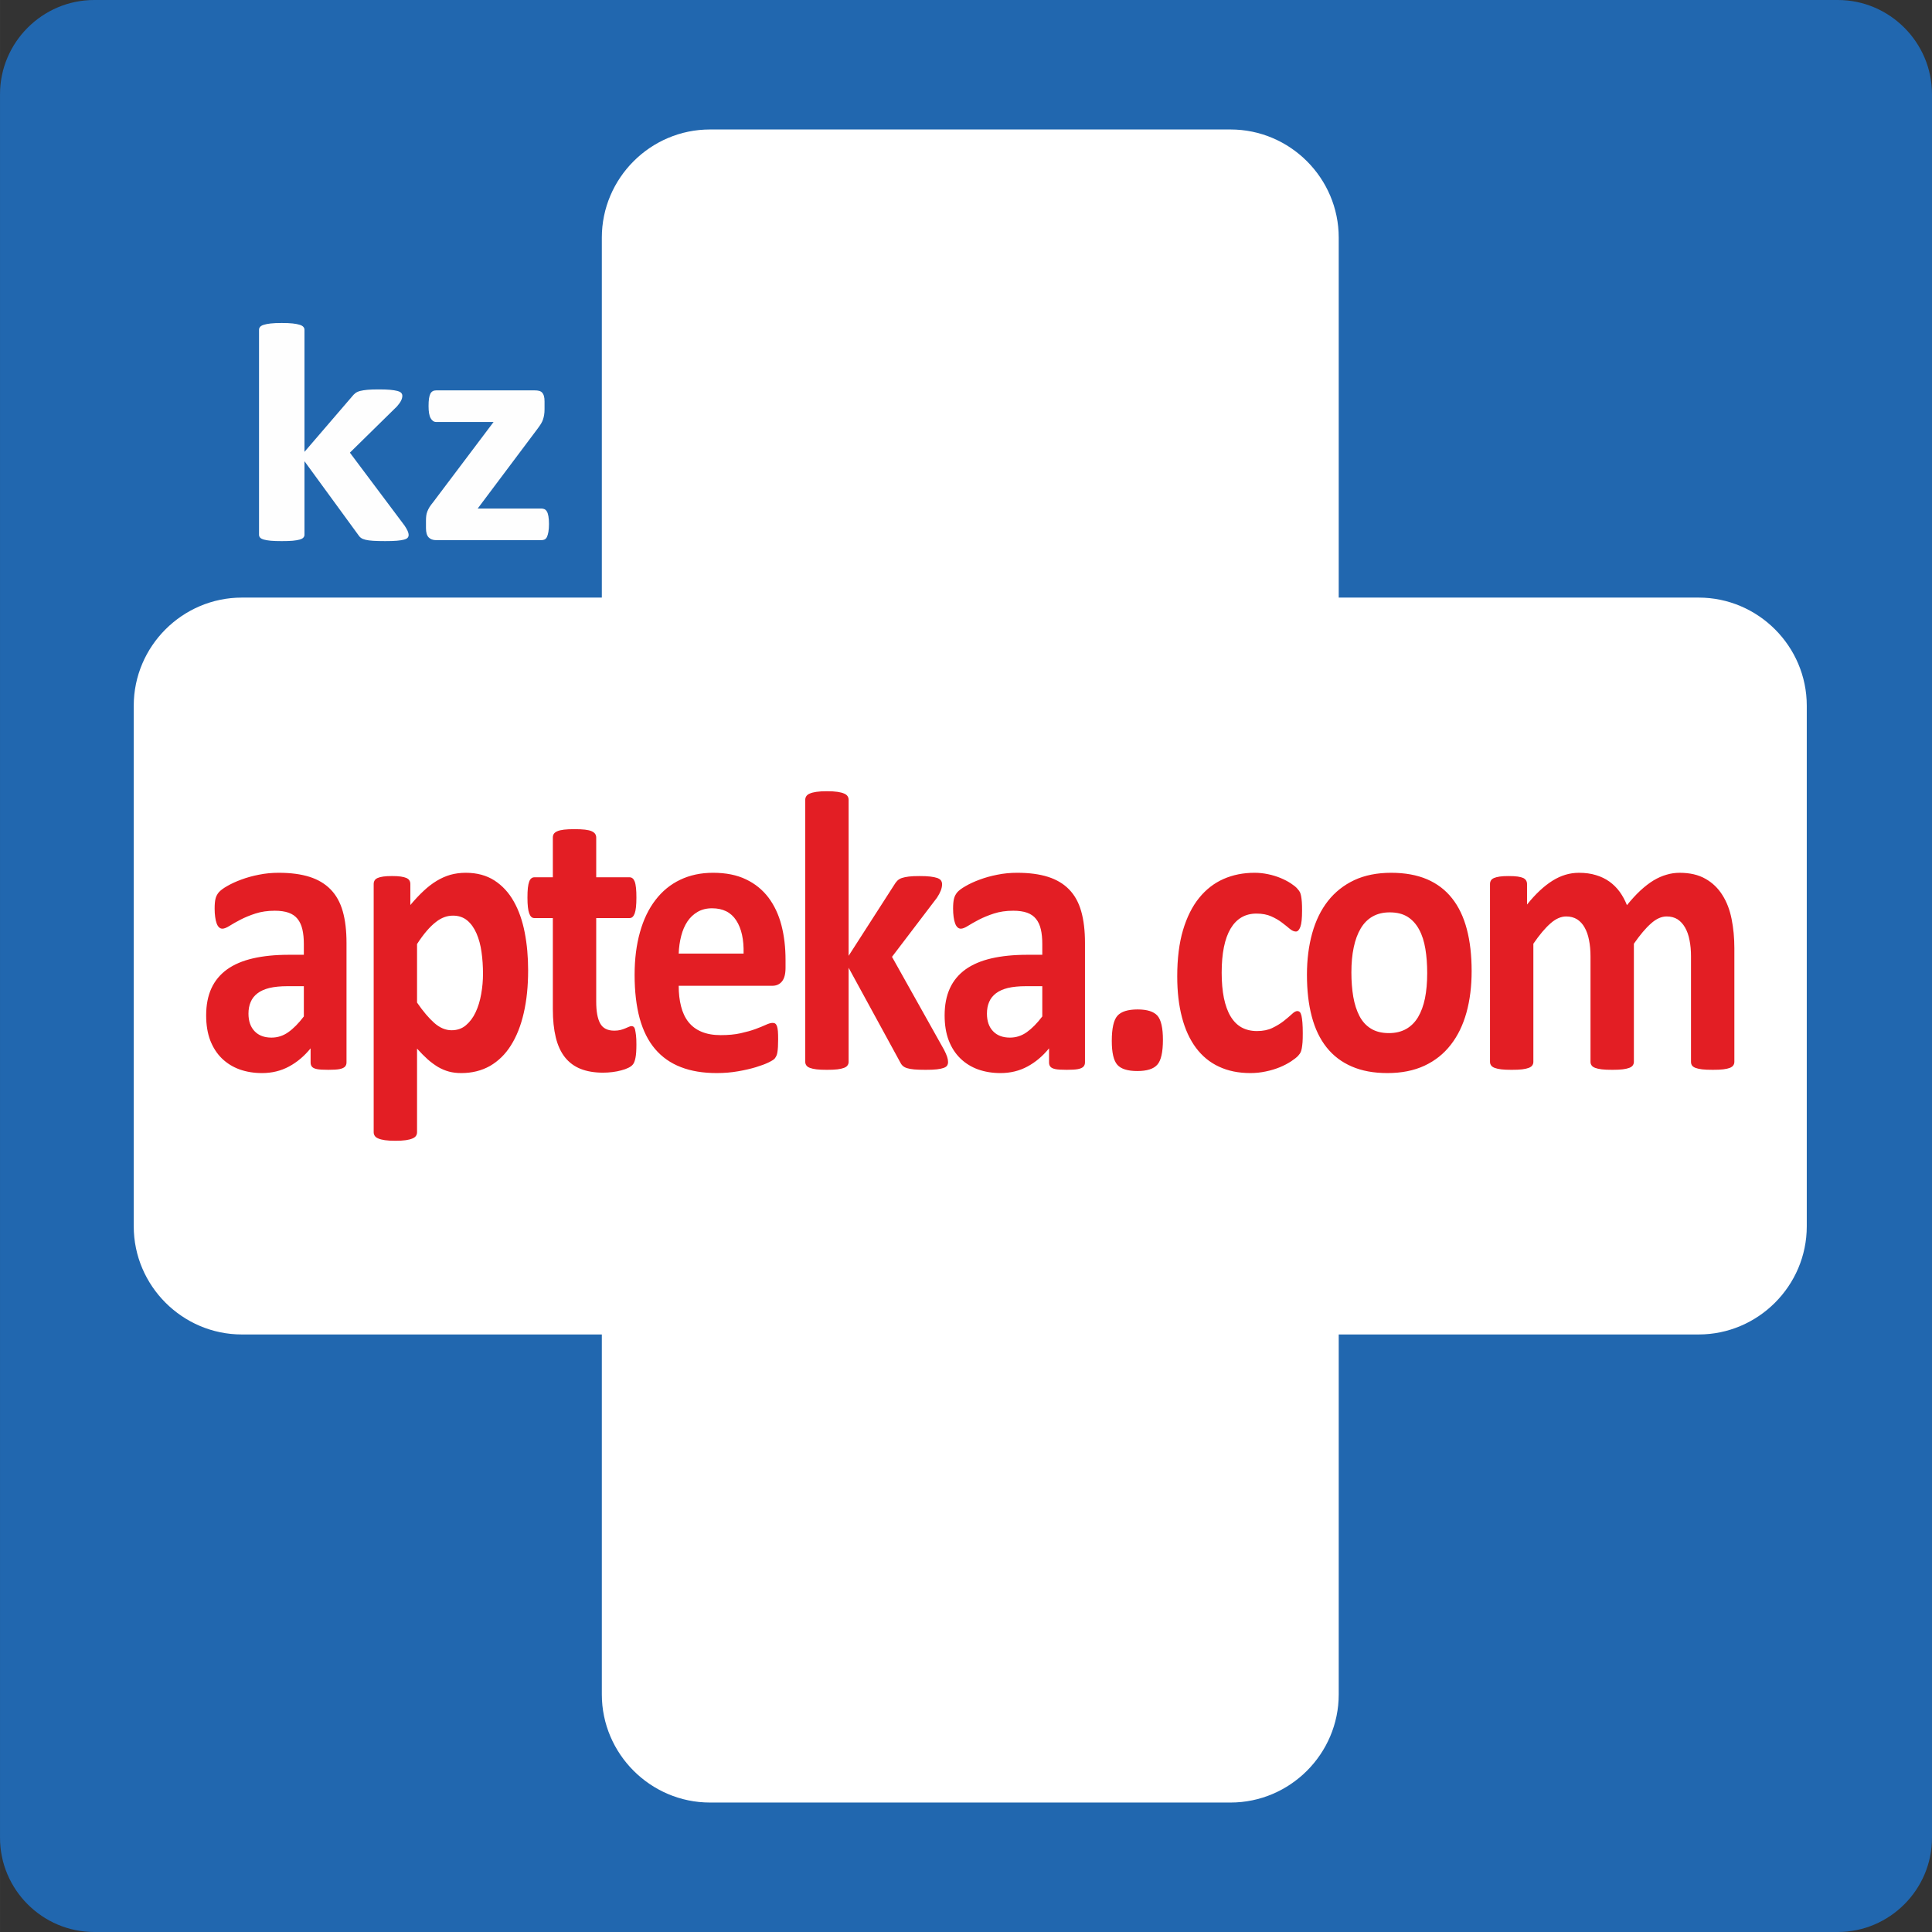
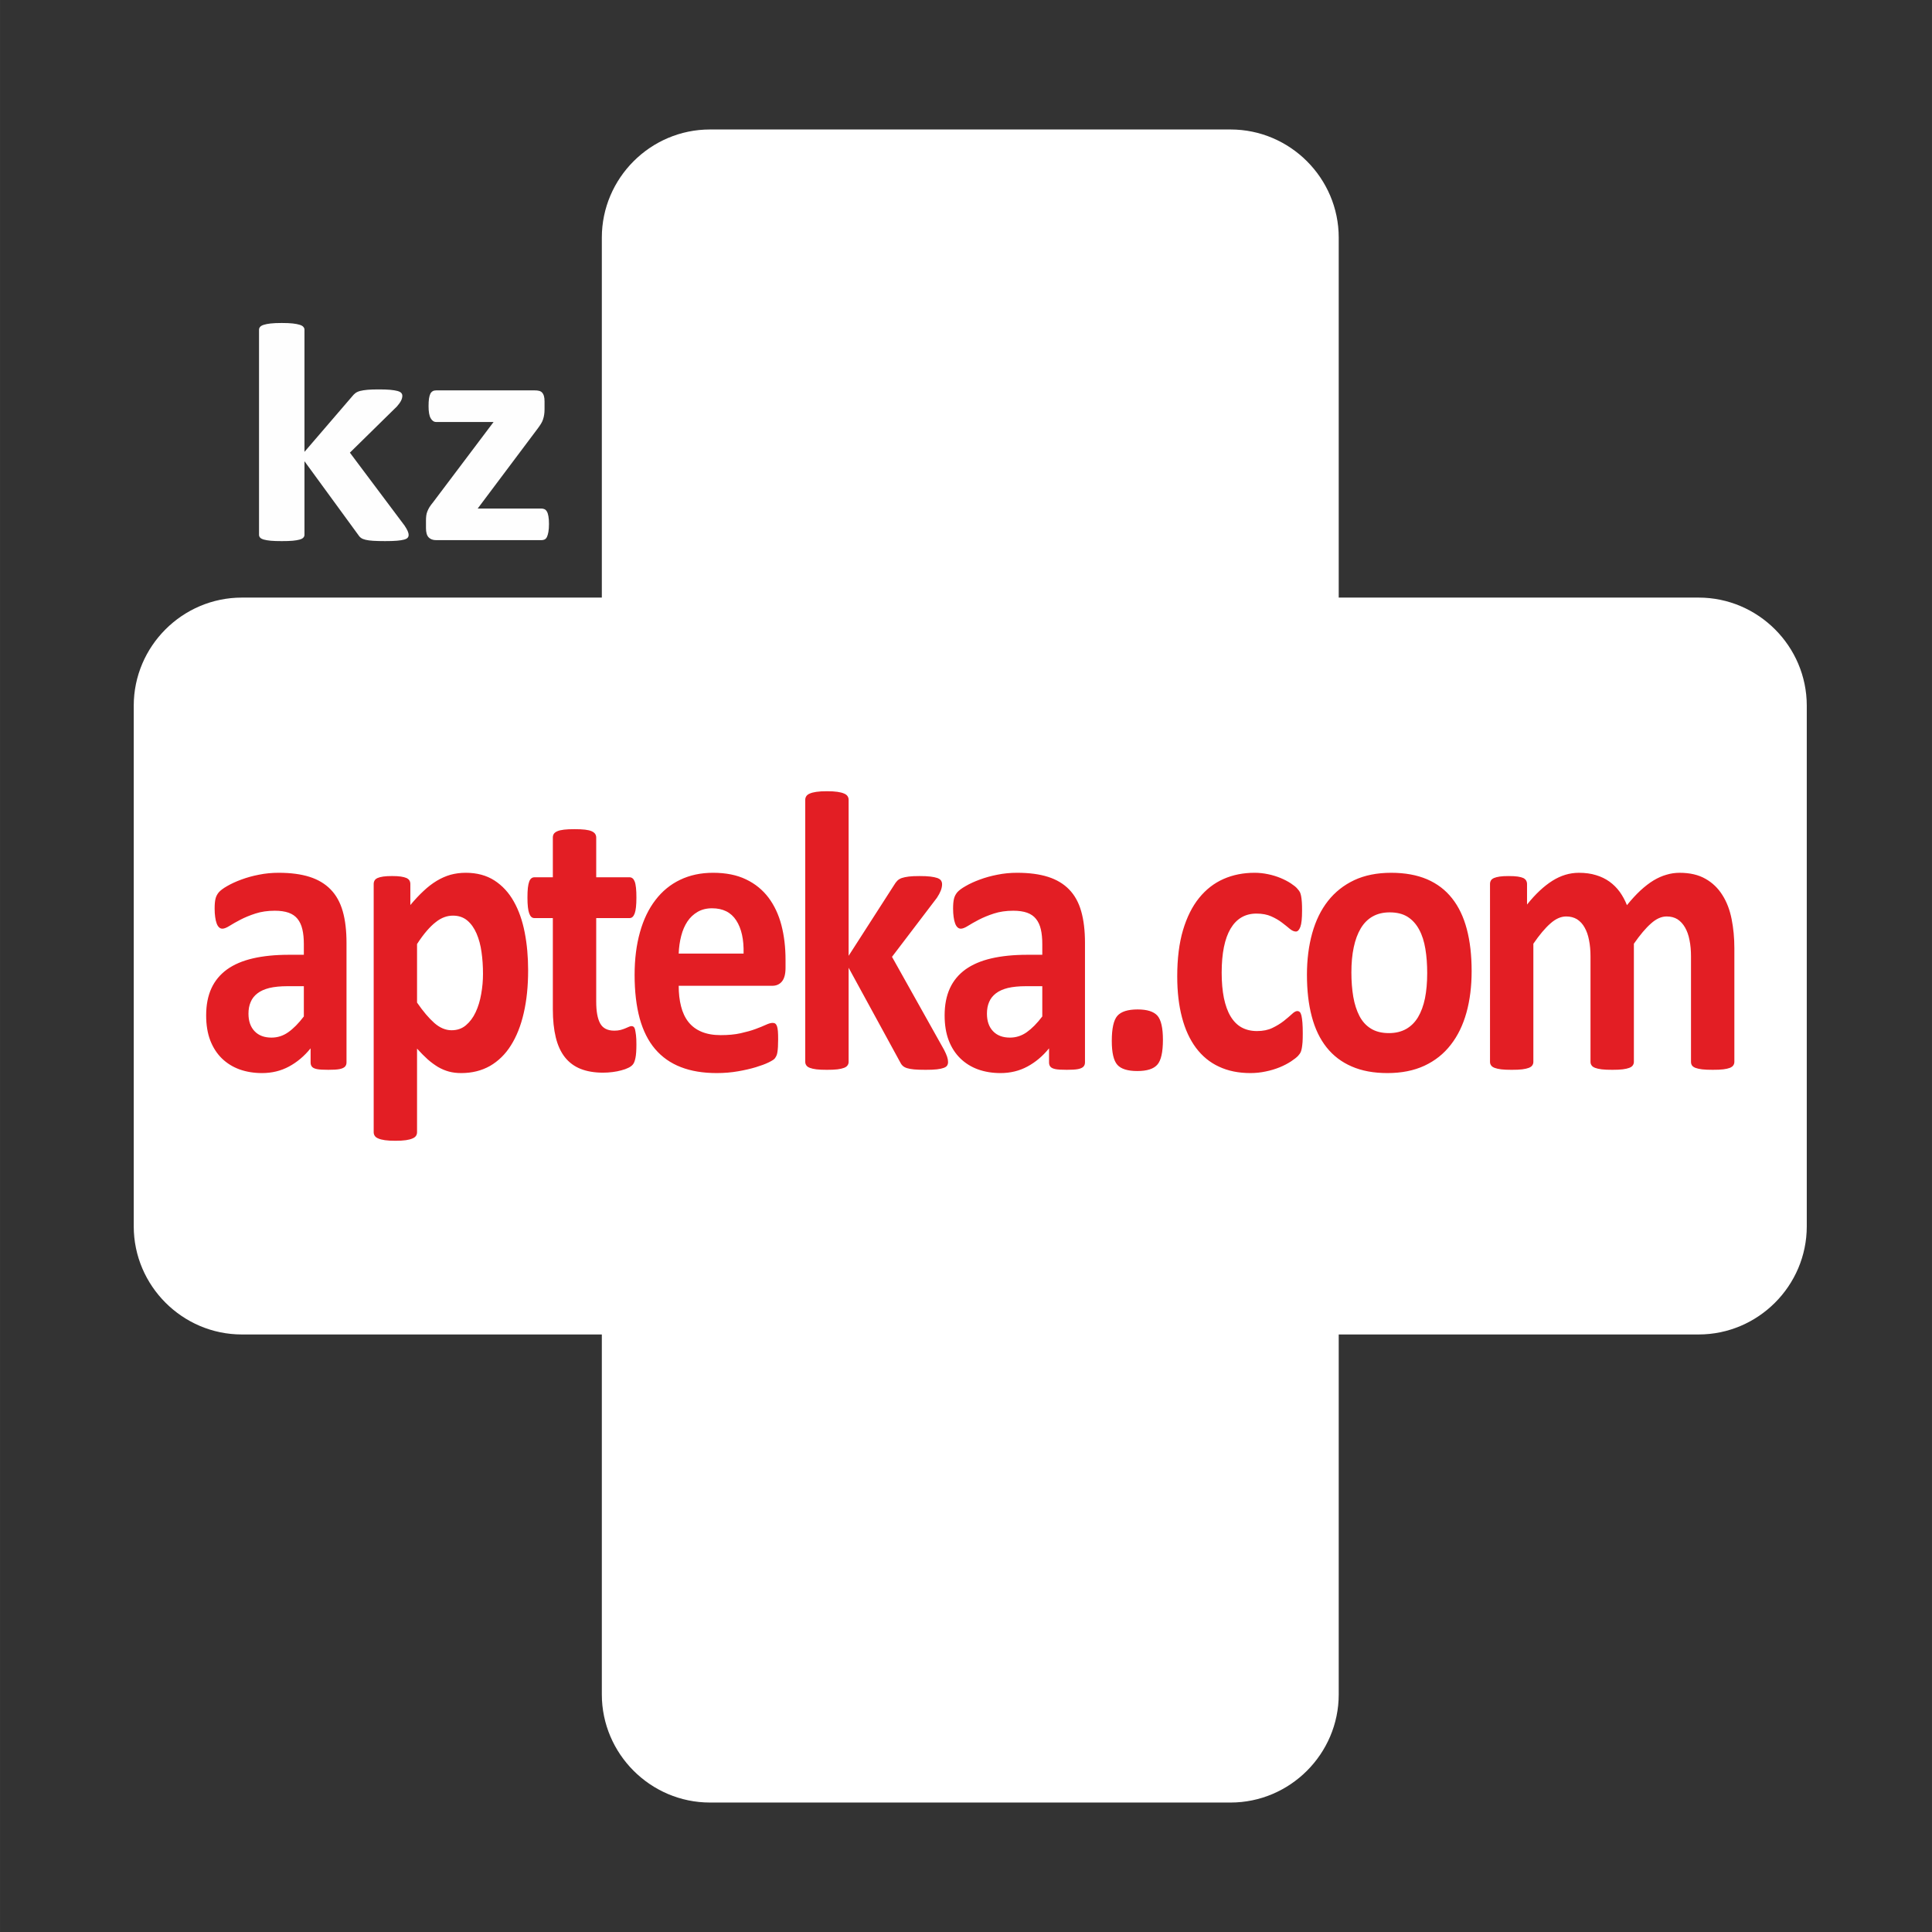
<svg xmlns="http://www.w3.org/2000/svg" xml:space="preserve" width="947px" height="947px" version="1.1" style="shape-rendering:geometricPrecision; text-rendering:geometricPrecision; image-rendering:optimizeQuality; fill-rule:evenodd; clip-rule:evenodd" viewBox="0 0 945.99 946">
  <rect x="0" y="0" width="945.99" height="946" fill="#333333" stroke="none" />
  <defs>
    <style type="text/css">
   
    .fil0 {fill:#2167AF}
    .fil1 {fill:white}
    .fil3 {fill:#FEFEFE;fill-rule:nonzero}
    .fil2 {fill:#E31E24;fill-rule:nonzero}
   
  </style>
  </defs>
  <g id="Слой_x0020_1">
    <g id="_1594121921792">
-       <path class="fil0" d="M46.13 0l853.74 0c25.37,0 46.12,20.76 46.12,46.13l0 853.74c0,25.37 -20.75,46.13 -46.12,46.13l-853.74 0c-25.37,0 -46.13,-20.76 -46.13,-46.13l0 -853.74c0,-25.37 20.76,-46.13 46.13,-46.13z" />
      <path class="fil1" d="M347.63 63.4c-29.12,0 -52.95,23.83 -52.95,52.95l0 176.26 -176.25 0c-29.12,0 -52.95,23.82 -52.95,52.94l0 254.91c0,29.12 23.83,52.96 52.95,52.96l176.25 0 0 176.24c0,29.11 23.83,52.95 52.95,52.95l254.91 0c29.13,0 52.96,-23.84 52.96,-52.95l0 -176.24 176.23 0c29.12,0 52.95,-23.84 52.95,-52.96l0 -254.91c0,-29.12 -23.83,-52.94 -52.95,-52.94l-176.23 0 0 -176.26c0,-29.12 -23.83,-52.95 -52.96,-52.95l-254.91 0z" />
      <path class="fil2" d="M169.66 520.24c0,0.9 -0.29,1.59 -0.83,2.13 -0.58,0.53 -1.47,0.9 -2.68,1.13 -1.21,0.23 -2.99,0.33 -5.38,0.33 -2.53,0 -4.38,-0.1 -5.52,-0.33 -1.16,-0.23 -1.99,-0.6 -2.45,-1.13 -0.49,-0.54 -0.72,-1.23 -0.72,-2.13l0 -6.92c-3.11,3.82 -6.62,6.78 -10.59,8.91 -3.94,2.13 -8.35,3.2 -13.18,3.2 -3.97,0 -7.66,-0.6 -11,-1.79 -3.33,-1.21 -6.21,-3 -8.66,-5.37 -2.44,-2.39 -4.34,-5.32 -5.7,-8.82 -1.35,-3.53 -2.01,-7.62 -2.01,-12.28 0,-5.09 0.86,-9.49 2.56,-13.22 1.73,-3.76 4.29,-6.82 7.69,-9.29 3.39,-2.42 7.59,-4.22 12.66,-5.39 5.03,-1.16 10.9,-1.76 17.58,-1.76l7.34 0 0 -5.26c0,-2.73 -0.23,-5.13 -0.72,-7.19 -0.46,-2.03 -1.27,-3.76 -2.36,-5.13 -1.09,-1.36 -2.53,-2.36 -4.38,-3.02 -1.81,-0.64 -4.08,-0.97 -6.76,-0.97 -3.54,0 -6.7,0.47 -9.47,1.37 -2.79,0.9 -5.23,1.92 -7.36,3.02 -2.13,1.1 -3.91,2.13 -5.35,3.03 -1.44,0.9 -2.6,1.37 -3.49,1.37 -0.63,0 -1.18,-0.24 -1.64,-0.67 -0.49,-0.46 -0.89,-1.13 -1.18,-1.96 -0.31,-0.83 -0.55,-1.9 -0.71,-3.13 -0.18,-1.23 -0.26,-2.6 -0.26,-4.06 0,-2.03 0.14,-3.63 0.42,-4.8 0.26,-1.16 0.81,-2.19 1.59,-3.16 0.81,-0.93 2.16,-1.97 4.14,-3.09 1.96,-1.14 4.26,-2.2 6.91,-3.17 2.65,-0.99 5.52,-1.79 8.63,-2.39 3.14,-0.64 6.36,-0.94 9.67,-0.94 5.9,0 10.94,0.67 15.14,2 4.17,1.33 7.62,3.4 10.3,6.16 2.7,2.77 4.69,6.33 5.93,10.69 1.24,4.32 1.84,9.52 1.84,15.47l0 58.56zm-20.89 -37.35l-8.09 0c-3.42,0 -6.33,0.3 -8.74,0.86 -2.42,0.61 -4.38,1.47 -5.91,2.66 -1.52,1.17 -2.62,2.57 -3.3,4.24 -0.73,1.66 -1.07,3.56 -1.07,5.68 0,3.67 1.01,6.53 2.99,8.6 1.99,2.09 4.75,3.13 8.29,3.13 2.97,0 5.7,-0.87 8.2,-2.64 2.51,-1.76 5.04,-4.32 7.63,-7.72l0 -14.81zm489.12 23.16c0,1.7 -0.03,3.1 -0.11,4.27 -0.09,1.13 -0.21,2.09 -0.35,2.89 -0.15,0.77 -0.32,1.4 -0.52,1.9 -0.2,0.5 -0.63,1.1 -1.3,1.87 -0.68,0.73 -1.84,1.66 -3.45,2.72 -1.64,1.07 -3.48,2.04 -5.58,2.9 -2.07,0.84 -4.32,1.53 -6.76,2.03 -2.45,0.53 -4.98,0.8 -7.57,0.8 -5.78,0 -10.91,-1.03 -15.37,-3.13 -4.49,-2.06 -8.23,-5.16 -11.28,-9.22 -3.02,-4.06 -5.33,-9.05 -6.85,-14.91 -1.55,-5.86 -2.33,-12.55 -2.33,-20.11 0,-8.72 0.95,-16.27 2.82,-22.6 1.9,-6.36 4.52,-11.62 7.89,-15.78 3.36,-4.16 7.36,-7.26 11.97,-9.29 4.6,-2.02 9.67,-3.03 15.19,-3.03 2.25,0 4.43,0.24 6.62,0.7 2.16,0.44 4.17,1.07 6.07,1.84 1.88,0.79 3.57,1.66 5.04,2.62 1.5,1 2.56,1.83 3.16,2.57 0.64,0.69 1.07,1.3 1.33,1.79 0.23,0.51 0.43,1.14 0.57,1.9 0.15,0.8 0.26,1.77 0.35,2.9 0.09,1.16 0.11,2.53 0.11,4.16 0,3.79 -0.26,6.46 -0.83,7.99 -0.57,1.53 -1.3,2.3 -2.19,2.3 -0.95,0 -1.98,-0.47 -3.05,-1.37 -1.06,-0.89 -2.33,-1.93 -3.8,-3.03 -1.44,-1.1 -3.19,-2.13 -5.21,-3.03 -2.01,-0.9 -4.43,-1.36 -7.25,-1.36 -5.52,0 -9.73,2.46 -12.66,7.35 -2.91,4.93 -4.37,12.12 -4.37,21.61 0,4.66 0.37,8.79 1.09,12.38 0.75,3.56 1.81,6.55 3.25,8.95 1.44,2.4 3.22,4.23 5.38,5.43 2.19,1.2 4.69,1.8 7.57,1.8 2.91,0 5.44,-0.51 7.54,-1.53 2.1,-1 3.94,-2.14 5.53,-3.37 1.55,-1.23 2.88,-2.36 3.97,-3.36 1.06,-1.03 1.95,-1.53 2.67,-1.53 0.52,0 0.93,0.16 1.27,0.5 0.34,0.33 0.6,0.93 0.81,1.8 0.2,0.9 0.34,2.03 0.46,3.39 0.11,1.37 0.17,3.14 0.17,5.29zm82.69 -30.52c0,7.39 -0.84,14.15 -2.53,20.27 -1.7,6.1 -4.23,11.36 -7.69,15.78 -3.42,4.43 -7.71,7.83 -12.89,10.25 -5.18,2.4 -11.22,3.6 -18.13,3.6 -6.71,0 -12.52,-1.07 -17.47,-3.23 -4.95,-2.13 -9.06,-5.26 -12.31,-9.35 -3.26,-4.1 -5.67,-9.12 -7.25,-15.11 -1.59,-5.97 -2.37,-12.79 -2.37,-20.48 0,-7.39 0.87,-14.17 2.57,-20.3 1.72,-6.16 4.28,-11.42 7.73,-15.81 3.43,-4.36 7.72,-7.76 12.87,-10.19 5.12,-2.39 11.16,-3.6 18.07,-3.6 6.76,0 12.61,1.07 17.56,3.17 4.94,2.13 9.03,5.23 12.25,9.32 3.26,4.1 5.65,9.12 7.23,15.11 1.58,5.96 2.36,12.81 2.36,20.57zm-21.76 0.97c0,-4.3 -0.29,-8.26 -0.89,-11.85 -0.6,-3.63 -1.58,-6.76 -3.02,-9.42 -1.41,-2.66 -3.28,-4.76 -5.61,-6.26 -2.36,-1.5 -5.3,-2.23 -8.87,-2.23 -3.16,0 -5.92,0.66 -8.31,2 -2.36,1.33 -4.32,3.29 -5.84,5.85 -1.53,2.57 -2.68,5.66 -3.43,9.26 -0.78,3.63 -1.15,7.72 -1.15,12.35 0,4.29 0.32,8.25 0.92,11.85 0.63,3.63 1.64,6.76 3.02,9.42 1.38,2.66 3.25,4.73 5.64,6.19 2.36,1.47 5.3,2.2 8.81,2.2 3.22,0 6.01,-0.67 8.4,-2 2.36,-1.33 4.32,-3.27 5.84,-5.79 1.53,-2.57 2.65,-5.63 3.4,-9.23 0.72,-3.62 1.09,-7.71 1.09,-12.34zm150.4 43.44c0,0.63 -0.17,1.2 -0.51,1.69 -0.32,0.51 -0.9,0.91 -1.67,1.24 -0.81,0.3 -1.88,0.57 -3.23,0.73 -1.35,0.17 -3.08,0.23 -5.15,0.23 -2.16,0 -3.91,-0.06 -5.26,-0.23 -1.36,-0.16 -2.45,-0.43 -3.26,-0.73 -0.8,-0.33 -1.38,-0.73 -1.7,-1.24 -0.31,-0.49 -0.45,-1.06 -0.45,-1.69l0 -51.6c0,-2.92 -0.23,-5.59 -0.73,-7.99 -0.45,-2.43 -1.2,-4.49 -2.18,-6.19 -0.98,-1.73 -2.22,-3.06 -3.68,-4.03 -1.5,-0.93 -3.26,-1.39 -5.33,-1.39 -2.53,0 -5.09,1.12 -7.65,3.43 -2.59,2.26 -5.38,5.59 -8.4,9.92l0 57.85c0,0.63 -0.18,1.2 -0.52,1.69 -0.32,0.51 -0.9,0.91 -1.73,1.24 -0.81,0.3 -1.9,0.57 -3.25,0.73 -1.36,0.17 -3.05,0.23 -5.07,0.23 -2.1,0 -3.83,-0.06 -5.18,-0.23 -1.35,-0.16 -2.44,-0.43 -3.25,-0.73 -0.83,-0.33 -1.41,-0.73 -1.72,-1.24 -0.35,-0.49 -0.52,-1.06 -0.52,-1.69l0 -51.6c0,-2.92 -0.23,-5.59 -0.72,-7.99 -0.46,-2.43 -1.18,-4.49 -2.16,-6.19 -0.95,-1.73 -2.19,-3.06 -3.69,-4.03 -1.52,-0.93 -3.3,-1.39 -5.32,-1.39 -2.59,0 -5.15,1.12 -7.74,3.43 -2.59,2.26 -5.38,5.59 -8.35,9.92l0 57.85c0,0.63 -0.17,1.2 -0.51,1.69 -0.32,0.51 -0.9,0.91 -1.73,1.24 -0.8,0.3 -1.9,0.57 -3.22,0.73 -1.36,0.17 -3.08,0.23 -5.15,0.23 -2.08,0 -3.8,-0.06 -5.16,-0.23 -1.32,-0.16 -2.41,-0.43 -3.22,-0.73 -0.83,-0.33 -1.41,-0.73 -1.72,-1.24 -0.35,-0.49 -0.52,-1.06 -0.52,-1.69l0 -87.08c0,-0.64 0.14,-1.2 0.43,-1.7 0.26,-0.5 0.77,-0.9 1.5,-1.24 0.74,-0.29 1.67,-0.56 2.82,-0.72 1.15,-0.17 2.61,-0.24 4.34,-0.24 1.81,0 3.28,0.07 4.46,0.24 1.18,0.16 2.1,0.43 2.76,0.72 0.64,0.34 1.1,0.74 1.38,1.24 0.29,0.5 0.44,1.06 0.44,1.7l0 10.05c4.14,-5.19 8.31,-9.05 12.43,-11.65 4.14,-2.6 8.46,-3.9 12.95,-3.9 3.11,0 5.9,0.37 8.37,1.14 2.48,0.73 4.67,1.8 6.62,3.19 1.93,1.4 3.6,3.06 5.01,4.99 1.41,1.97 2.59,4.13 3.54,6.53 2.27,-2.8 4.46,-5.19 6.61,-7.19 2.19,-2 4.32,-3.66 6.42,-4.93 2.11,-1.26 4.2,-2.19 6.34,-2.79 2.09,-0.64 4.26,-0.94 6.44,-0.94 4.98,0 9.21,0.97 12.64,2.94 3.42,1.92 6.18,4.59 8.28,7.95 2.13,3.33 3.63,7.26 4.52,11.75 0.89,4.49 1.35,9.22 1.35,14.25l0 55.69zm-590.63 -44.81c0,7.73 -0.71,14.71 -2.15,20.91 -1.41,6.19 -3.52,11.48 -6.28,15.84 -2.73,4.37 -6.16,7.69 -10.24,10.06 -4.12,2.32 -8.81,3.49 -14.08,3.49 -2.18,0 -4.2,-0.24 -6.01,-0.73 -1.84,-0.5 -3.59,-1.24 -5.32,-2.23 -1.7,-1.04 -3.4,-2.26 -5.1,-3.76 -1.66,-1.5 -3.42,-3.27 -5.21,-5.26l0 40.94c0,0.67 -0.17,1.24 -0.51,1.77 -0.32,0.49 -0.9,0.96 -1.73,1.29 -0.81,0.37 -1.9,0.64 -3.22,0.84 -1.35,0.2 -3.08,0.29 -5.15,0.29 -2.07,0 -3.8,-0.09 -5.15,-0.29 -1.33,-0.2 -2.42,-0.47 -3.23,-0.84 -0.83,-0.33 -1.41,-0.8 -1.72,-1.29 -0.35,-0.53 -0.52,-1.1 -0.52,-1.77l0 -121.53c0,-0.64 0.14,-1.2 0.43,-1.7 0.26,-0.5 0.75,-0.9 1.47,-1.24 0.69,-0.29 1.61,-0.56 2.79,-0.72 1.15,-0.17 2.59,-0.24 4.31,-0.24 1.7,0 3.11,0.07 4.26,0.24 1.16,0.16 2.1,0.43 2.8,0.72 0.69,0.34 1.18,0.74 1.46,1.24 0.29,0.5 0.43,1.06 0.43,1.73l0 10.26c2.19,-2.6 4.32,-4.9 6.45,-6.87 2.1,-1.99 4.23,-3.62 6.42,-4.95 2.21,-1.33 4.46,-2.33 6.79,-3 2.33,-0.63 4.81,-0.97 7.45,-0.97 5.5,0 10.19,1.27 14.07,3.77 3.86,2.5 7.03,5.92 9.47,10.28 2.45,4.33 4.23,9.42 5.35,15.21 1.13,5.76 1.67,11.95 1.67,18.51zm-22.1 1.7c0,-3.69 -0.23,-7.25 -0.72,-10.65 -0.46,-3.4 -1.29,-6.42 -2.44,-9.09 -1.15,-2.66 -2.65,-4.79 -4.52,-6.36 -1.9,-1.59 -4.23,-2.39 -7.02,-2.39 -1.41,0 -2.79,0.23 -4.17,0.73 -1.38,0.5 -2.77,1.26 -4.2,2.4 -1.44,1.1 -2.91,2.53 -4.41,4.26 -1.52,1.76 -3.14,3.92 -4.81,6.52l0 28.66c2.97,4.32 5.82,7.66 8.49,10.02 2.71,2.36 5.5,3.53 8.41,3.53 2.76,0 5.09,-0.8 7.02,-2.43 1.93,-1.63 3.54,-3.76 4.75,-6.36 1.24,-2.63 2.15,-5.59 2.73,-8.92 0.6,-3.29 0.89,-6.62 0.89,-9.92zm75.12 34.55c0,2.87 -0.14,5.06 -0.46,6.6 -0.31,1.52 -0.72,2.59 -1.23,3.19 -0.49,0.63 -1.24,1.2 -2.22,1.67 -1.01,0.49 -2.16,0.93 -3.48,1.25 -1.3,0.38 -2.74,0.64 -4.29,0.84 -1.55,0.2 -3.11,0.3 -4.69,0.3 -4.2,0 -7.86,-0.63 -10.97,-1.86 -3.08,-1.23 -5.63,-3.13 -7.68,-5.7 -2.01,-2.56 -3.51,-5.79 -4.46,-9.72 -0.95,-3.89 -1.44,-8.51 -1.44,-13.85l0 -44.57 -9.12 0c-1.07,0 -1.9,-0.76 -2.45,-2.29 -0.57,-1.54 -0.86,-4.09 -0.86,-7.69 0,-1.9 0.06,-3.5 0.2,-4.8 0.15,-1.29 0.38,-2.33 0.66,-3.09 0.26,-0.73 0.64,-1.27 1.07,-1.6 0.4,-0.33 0.92,-0.5 1.47,-0.5l9.03 0 0 -19.47c0,-0.63 0.14,-1.24 0.46,-1.77 0.32,-0.5 0.89,-0.93 1.7,-1.3 0.8,-0.36 1.93,-0.63 3.31,-0.79 1.38,-0.17 3.08,-0.23 5.12,-0.23 2.07,0 3.8,0.06 5.18,0.23 1.38,0.16 2.48,0.43 3.28,0.79 0.78,0.37 1.36,0.8 1.67,1.3 0.35,0.53 0.52,1.14 0.52,1.77l0 19.47 16.32 0c0.57,0 1.06,0.17 1.46,0.5 0.44,0.33 0.78,0.87 1.07,1.6 0.29,0.76 0.49,1.8 0.63,3.09 0.15,1.3 0.2,2.9 0.2,4.8 0,3.6 -0.28,6.15 -0.83,7.69 -0.57,1.53 -1.38,2.29 -2.45,2.29l-16.4 0 0 40.88c0,4.76 0.63,8.32 1.93,10.69 1.29,2.36 3.59,3.56 6.9,3.56 1.13,0 2.13,-0.1 3.03,-0.33 0.89,-0.23 1.69,-0.5 2.38,-0.8 0.72,-0.27 1.3,-0.53 1.79,-0.77 0.46,-0.23 0.92,-0.33 1.29,-0.33 0.35,0 0.67,0.1 0.98,0.33 0.29,0.24 0.55,0.67 0.72,1.37 0.14,0.66 0.32,1.59 0.46,2.76 0.15,1.2 0.2,2.66 0.2,4.49zm73.02 -37.48c0,3 -0.57,5.19 -1.72,6.63 -1.15,1.43 -2.74,2.16 -4.78,2.16l-45.81 0c0,3.69 0.37,7.02 1.15,10.05 0.75,2.99 1.95,5.56 3.6,7.66 1.66,2.09 3.79,3.7 6.41,4.79 2.62,1.1 5.73,1.66 9.38,1.66 3.72,0 6.97,-0.29 9.79,-0.93 2.79,-0.63 5.23,-1.29 7.28,-2.06 2.04,-0.77 3.74,-1.43 5.09,-2.07 1.35,-0.63 2.45,-0.93 3.28,-0.93 0.52,0 0.95,0.1 1.27,0.33 0.34,0.24 0.63,0.64 0.86,1.24 0.2,0.57 0.37,1.4 0.46,2.46 0.09,1.07 0.12,2.43 0.12,4.03 0,1.43 -0.03,2.66 -0.09,3.66 -0.06,1 -0.14,1.86 -0.26,2.56 -0.11,0.74 -0.26,1.34 -0.49,1.8 -0.23,0.5 -0.52,0.97 -0.89,1.44 -0.37,0.42 -1.35,1.06 -2.99,1.86 -1.65,0.8 -3.72,1.56 -6.25,2.33 -2.53,0.76 -5.41,1.43 -8.66,1.99 -3.25,0.57 -6.73,0.87 -10.45,0.87 -6.7,0 -12.54,-0.96 -17.58,-2.93 -5,-1.93 -9.21,-4.89 -12.6,-8.86 -3.37,-3.96 -5.87,-8.98 -7.54,-15 -1.64,-6.07 -2.48,-13.15 -2.48,-21.28 0,-7.72 0.87,-14.67 2.62,-20.9 1.73,-6.2 4.26,-11.45 7.6,-15.78 3.31,-4.33 7.34,-7.63 12.08,-9.89 4.78,-2.29 10.14,-3.43 16.09,-3.43 6.3,0 11.69,1.07 16.15,3.23 4.49,2.13 8.14,5.13 11.02,8.93 2.84,3.79 4.98,8.32 6.33,13.51 1.35,5.2 2.01,10.85 2.01,16.98l0 3.89zm-20.54 -6.99c0.17,-6.89 -1.04,-12.32 -3.6,-16.24 -2.56,-3.96 -6.51,-5.93 -11.86,-5.93 -2.7,0 -5.06,0.6 -7.05,1.76 -2.01,1.17 -3.68,2.73 -5.01,4.73 -1.32,2 -2.33,4.33 -3.02,7.02 -0.71,2.74 -1.12,5.6 -1.23,8.66l31.77 0zm100.12 53.13c0,0.63 -0.14,1.2 -0.46,1.7 -0.31,0.49 -0.86,0.86 -1.7,1.16 -0.8,0.3 -1.92,0.54 -3.33,0.7 -1.41,0.17 -3.23,0.23 -5.5,0.23 -2.3,0 -4.17,-0.06 -5.61,-0.19 -1.44,-0.14 -2.62,-0.34 -3.54,-0.64 -0.92,-0.3 -1.64,-0.7 -2.16,-1.23 -0.52,-0.5 -0.95,-1.2 -1.35,-2.03l-25.04 -45.88 0 46.08c0,0.63 -0.17,1.2 -0.52,1.69 -0.31,0.51 -0.89,0.91 -1.72,1.24 -0.81,0.3 -1.9,0.57 -3.22,0.73 -1.36,0.17 -3.08,0.23 -5.16,0.23 -2.07,0 -3.8,-0.06 -5.15,-0.23 -1.32,-0.16 -2.42,-0.43 -3.22,-0.73 -0.84,-0.33 -1.41,-0.73 -1.73,-1.24 -0.34,-0.49 -0.52,-1.06 -0.52,-1.69l0 -128.32c0,-0.67 0.18,-1.24 0.52,-1.77 0.32,-0.49 0.89,-0.97 1.73,-1.3 0.8,-0.37 1.9,-0.63 3.22,-0.83 1.35,-0.2 3.08,-0.3 5.15,-0.3 2.08,0 3.8,0.1 5.16,0.3 1.32,0.2 2.41,0.46 3.22,0.83 0.83,0.33 1.41,0.81 1.72,1.3 0.35,0.53 0.52,1.1 0.52,1.77l0 76.39 22.27 -34.65c0.47,-0.8 0.95,-1.47 1.53,-2.07 0.55,-0.57 1.29,-1.03 2.22,-1.37 0.92,-0.29 2.07,-0.56 3.45,-0.72 1.38,-0.17 3.14,-0.24 5.27,-0.24 2.07,0 3.82,0.07 5.26,0.24 1.41,0.16 2.56,0.43 3.46,0.72 0.86,0.34 1.46,0.74 1.78,1.24 0.34,0.5 0.52,1.1 0.52,1.8 0,0.97 -0.21,2.02 -0.64,3.13 -0.43,1.1 -1.06,2.26 -1.89,3.52l-21.99 28.9 25.52 45.57c0.67,1.3 1.16,2.43 1.47,3.36 0.32,0.94 0.46,1.8 0.46,2.6zm67.04 0.2c0,0.9 -0.29,1.59 -0.84,2.13 -0.57,0.53 -1.46,0.9 -2.67,1.13 -1.21,0.23 -3,0.33 -5.39,0.33 -2.53,0 -4.37,-0.1 -5.52,-0.33 -1.15,-0.23 -1.99,-0.6 -2.45,-1.13 -0.49,-0.54 -0.72,-1.23 -0.72,-2.13l0 -6.92c-3.11,3.82 -6.62,6.78 -10.59,8.91 -3.94,2.13 -8.34,3.2 -13.18,3.2 -3.97,0 -7.65,-0.6 -10.99,-1.79 -3.34,-1.21 -6.21,-3 -8.66,-5.37 -2.45,-2.39 -4.35,-5.32 -5.7,-8.82 -1.35,-3.53 -2.01,-7.62 -2.01,-12.28 0,-5.09 0.86,-9.49 2.56,-13.22 1.72,-3.76 4.28,-6.82 7.68,-9.29 3.4,-2.42 7.6,-4.22 12.66,-5.39 5.04,-1.16 10.91,-1.76 17.59,-1.76l7.33 0 0 -5.26c0,-2.73 -0.23,-5.13 -0.71,-7.19 -0.46,-2.03 -1.27,-3.76 -2.37,-5.13 -1.09,-1.36 -2.53,-2.36 -4.37,-3.02 -1.81,-0.64 -4.09,-0.97 -6.76,-0.97 -3.54,0 -6.71,0.47 -9.47,1.37 -2.79,0.9 -5.23,1.92 -7.37,3.02 -2.13,1.1 -3.91,2.13 -5.35,3.03 -1.44,0.9 -2.59,1.37 -3.48,1.37 -0.63,0 -1.18,-0.24 -1.64,-0.67 -0.49,-0.46 -0.89,-1.13 -1.18,-1.96 -0.32,-0.83 -0.55,-1.9 -0.72,-3.13 -0.17,-1.23 -0.26,-2.6 -0.26,-4.06 0,-2.03 0.14,-3.63 0.43,-4.8 0.26,-1.16 0.81,-2.19 1.58,-3.16 0.81,-0.93 2.16,-1.97 4.15,-3.09 1.95,-1.14 4.26,-2.2 6.91,-3.17 2.64,-0.99 5.52,-1.79 8.63,-2.39 3.14,-0.64 6.36,-0.94 9.67,-0.94 5.9,0 10.93,0.67 15.13,2 4.18,1.33 7.63,3.4 10.31,6.16 2.7,2.77 4.69,6.33 5.92,10.69 1.24,4.32 1.85,9.52 1.85,15.47l0 58.56zm-20.9 -37.35l-8.08 0c-3.43,0 -6.33,0.3 -8.75,0.86 -2.42,0.61 -4.37,1.47 -5.9,2.66 -1.52,1.17 -2.62,2.57 -3.31,4.24 -0.72,1.66 -1.06,3.56 -1.06,5.68 0,3.67 1,6.53 2.99,8.6 1.98,2.09 4.75,3.13 8.29,3.13 2.96,0 5.69,-0.87 8.2,-2.64 2.5,-1.76 5.04,-4.32 7.62,-7.72l0 -14.81zm59.07 26.23c0,6.02 -0.9,10.12 -2.74,12.19 -1.81,2.09 -5.09,3.12 -9.81,3.12 -4.72,0 -8,-1.03 -9.78,-3.06 -1.82,-2.07 -2.71,-5.96 -2.71,-11.69 0,-6.09 0.92,-10.22 2.73,-12.28 1.85,-2.09 5.15,-3.13 9.93,-3.13 4.66,0 7.89,1.04 9.7,3.07 1.78,2.06 2.68,5.99 2.68,11.78z" />
      <path class="fil3" d="M200.08 261.99c0,0.49 -0.16,0.94 -0.49,1.32 -0.33,0.39 -0.9,0.68 -1.78,0.92 -0.84,0.23 -2.02,0.41 -3.49,0.54 -1.48,0.13 -3.38,0.18 -5.76,0.18 -2.41,0 -4.37,-0.05 -5.88,-0.15 -1.5,-0.1 -2.74,-0.26 -3.7,-0.5 -0.97,-0.23 -1.72,-0.54 -2.27,-0.96 -0.54,-0.39 -0.99,-0.94 -1.41,-1.59l-26.22 -35.92 0 36.07c0,0.5 -0.19,0.94 -0.55,1.34 -0.33,0.39 -0.93,0.7 -1.81,0.96 -0.84,0.23 -1.99,0.44 -3.37,0.57 -1.42,0.13 -3.23,0.18 -5.4,0.18 -2.17,0 -3.98,-0.05 -5.39,-0.18 -1.39,-0.13 -2.53,-0.34 -3.38,-0.57 -0.87,-0.26 -1.48,-0.57 -1.81,-0.96 -0.36,-0.4 -0.54,-0.84 -0.54,-1.34l0 -100.46c0,-0.53 0.18,-0.97 0.54,-1.39 0.33,-0.4 0.94,-0.76 1.81,-1.02 0.85,-0.28 1.99,-0.49 3.38,-0.65 1.41,-0.16 3.22,-0.23 5.39,-0.23 2.17,0 3.98,0.07 5.4,0.23 1.38,0.16 2.53,0.37 3.37,0.65 0.88,0.26 1.48,0.62 1.81,1.02 0.36,0.42 0.55,0.86 0.55,1.39l0 59.81 23.32 -27.13c0.49,-0.63 1,-1.15 1.6,-1.62 0.58,-0.44 1.36,-0.81 2.32,-1.07 0.97,-0.24 2.17,-0.44 3.62,-0.57 1.45,-0.14 3.29,-0.18 5.52,-0.18 2.16,0 4,0.04 5.51,0.18 1.48,0.13 2.68,0.33 3.62,0.57 0.9,0.26 1.54,0.57 1.87,0.97 0.36,0.39 0.54,0.85 0.54,1.4 0,0.75 -0.21,1.6 -0.66,2.45 -0.45,0.87 -1.12,1.77 -1.99,2.77l-23.03 22.62 26.74 35.67c0.69,1.03 1.2,1.91 1.53,2.64 0.33,0.73 0.49,1.41 0.49,2.04zm68.72 -5.4c0,1.49 -0.09,2.74 -0.27,3.81 -0.18,1.03 -0.42,1.87 -0.7,2.47 -0.3,0.63 -0.69,1.04 -1.14,1.28 -0.49,0.23 -1.03,0.33 -1.6,0.33l-51.57 0c-1.57,0 -2.8,-0.47 -3.65,-1.37 -0.87,-0.92 -1.3,-2.43 -1.3,-4.52l0 -3.54c0,-0.91 0.04,-1.74 0.13,-2.48 0.08,-0.72 0.27,-1.46 0.54,-2.13 0.27,-0.71 0.63,-1.41 1.05,-2.12 0.46,-0.72 1.03,-1.5 1.75,-2.37l29.63 -39.32 -28.09 0c-1.12,0 -2.02,-0.63 -2.71,-1.85 -0.7,-1.23 -1.03,-3.19 -1.03,-5.89 0,-1.49 0.06,-2.71 0.21,-3.74 0.15,-0.98 0.39,-1.76 0.67,-2.36 0.3,-0.58 0.69,-0.99 1.17,-1.26 0.45,-0.26 1.03,-0.38 1.66,-0.38l48.29 0c0.84,0 1.53,0.07 2.13,0.23 0.58,0.15 1.09,0.42 1.45,0.83 0.39,0.42 0.7,0.97 0.91,1.7 0.21,0.7 0.3,1.58 0.3,2.68l0 3.76c0,1.01 -0.06,1.92 -0.19,2.71 -0.11,0.78 -0.3,1.53 -0.54,2.26 -0.21,0.71 -0.57,1.43 -0.99,2.14 -0.45,0.7 -0.96,1.48 -1.57,2.29l-29.45 39.26 31.2 0c0.51,0 1.03,0.09 1.51,0.31 0.45,0.2 0.84,0.57 1.17,1.14 0.34,0.55 0.58,1.33 0.76,2.35 0.18,0.99 0.27,2.24 0.27,3.78z" />
    </g>
  </g>
</svg>